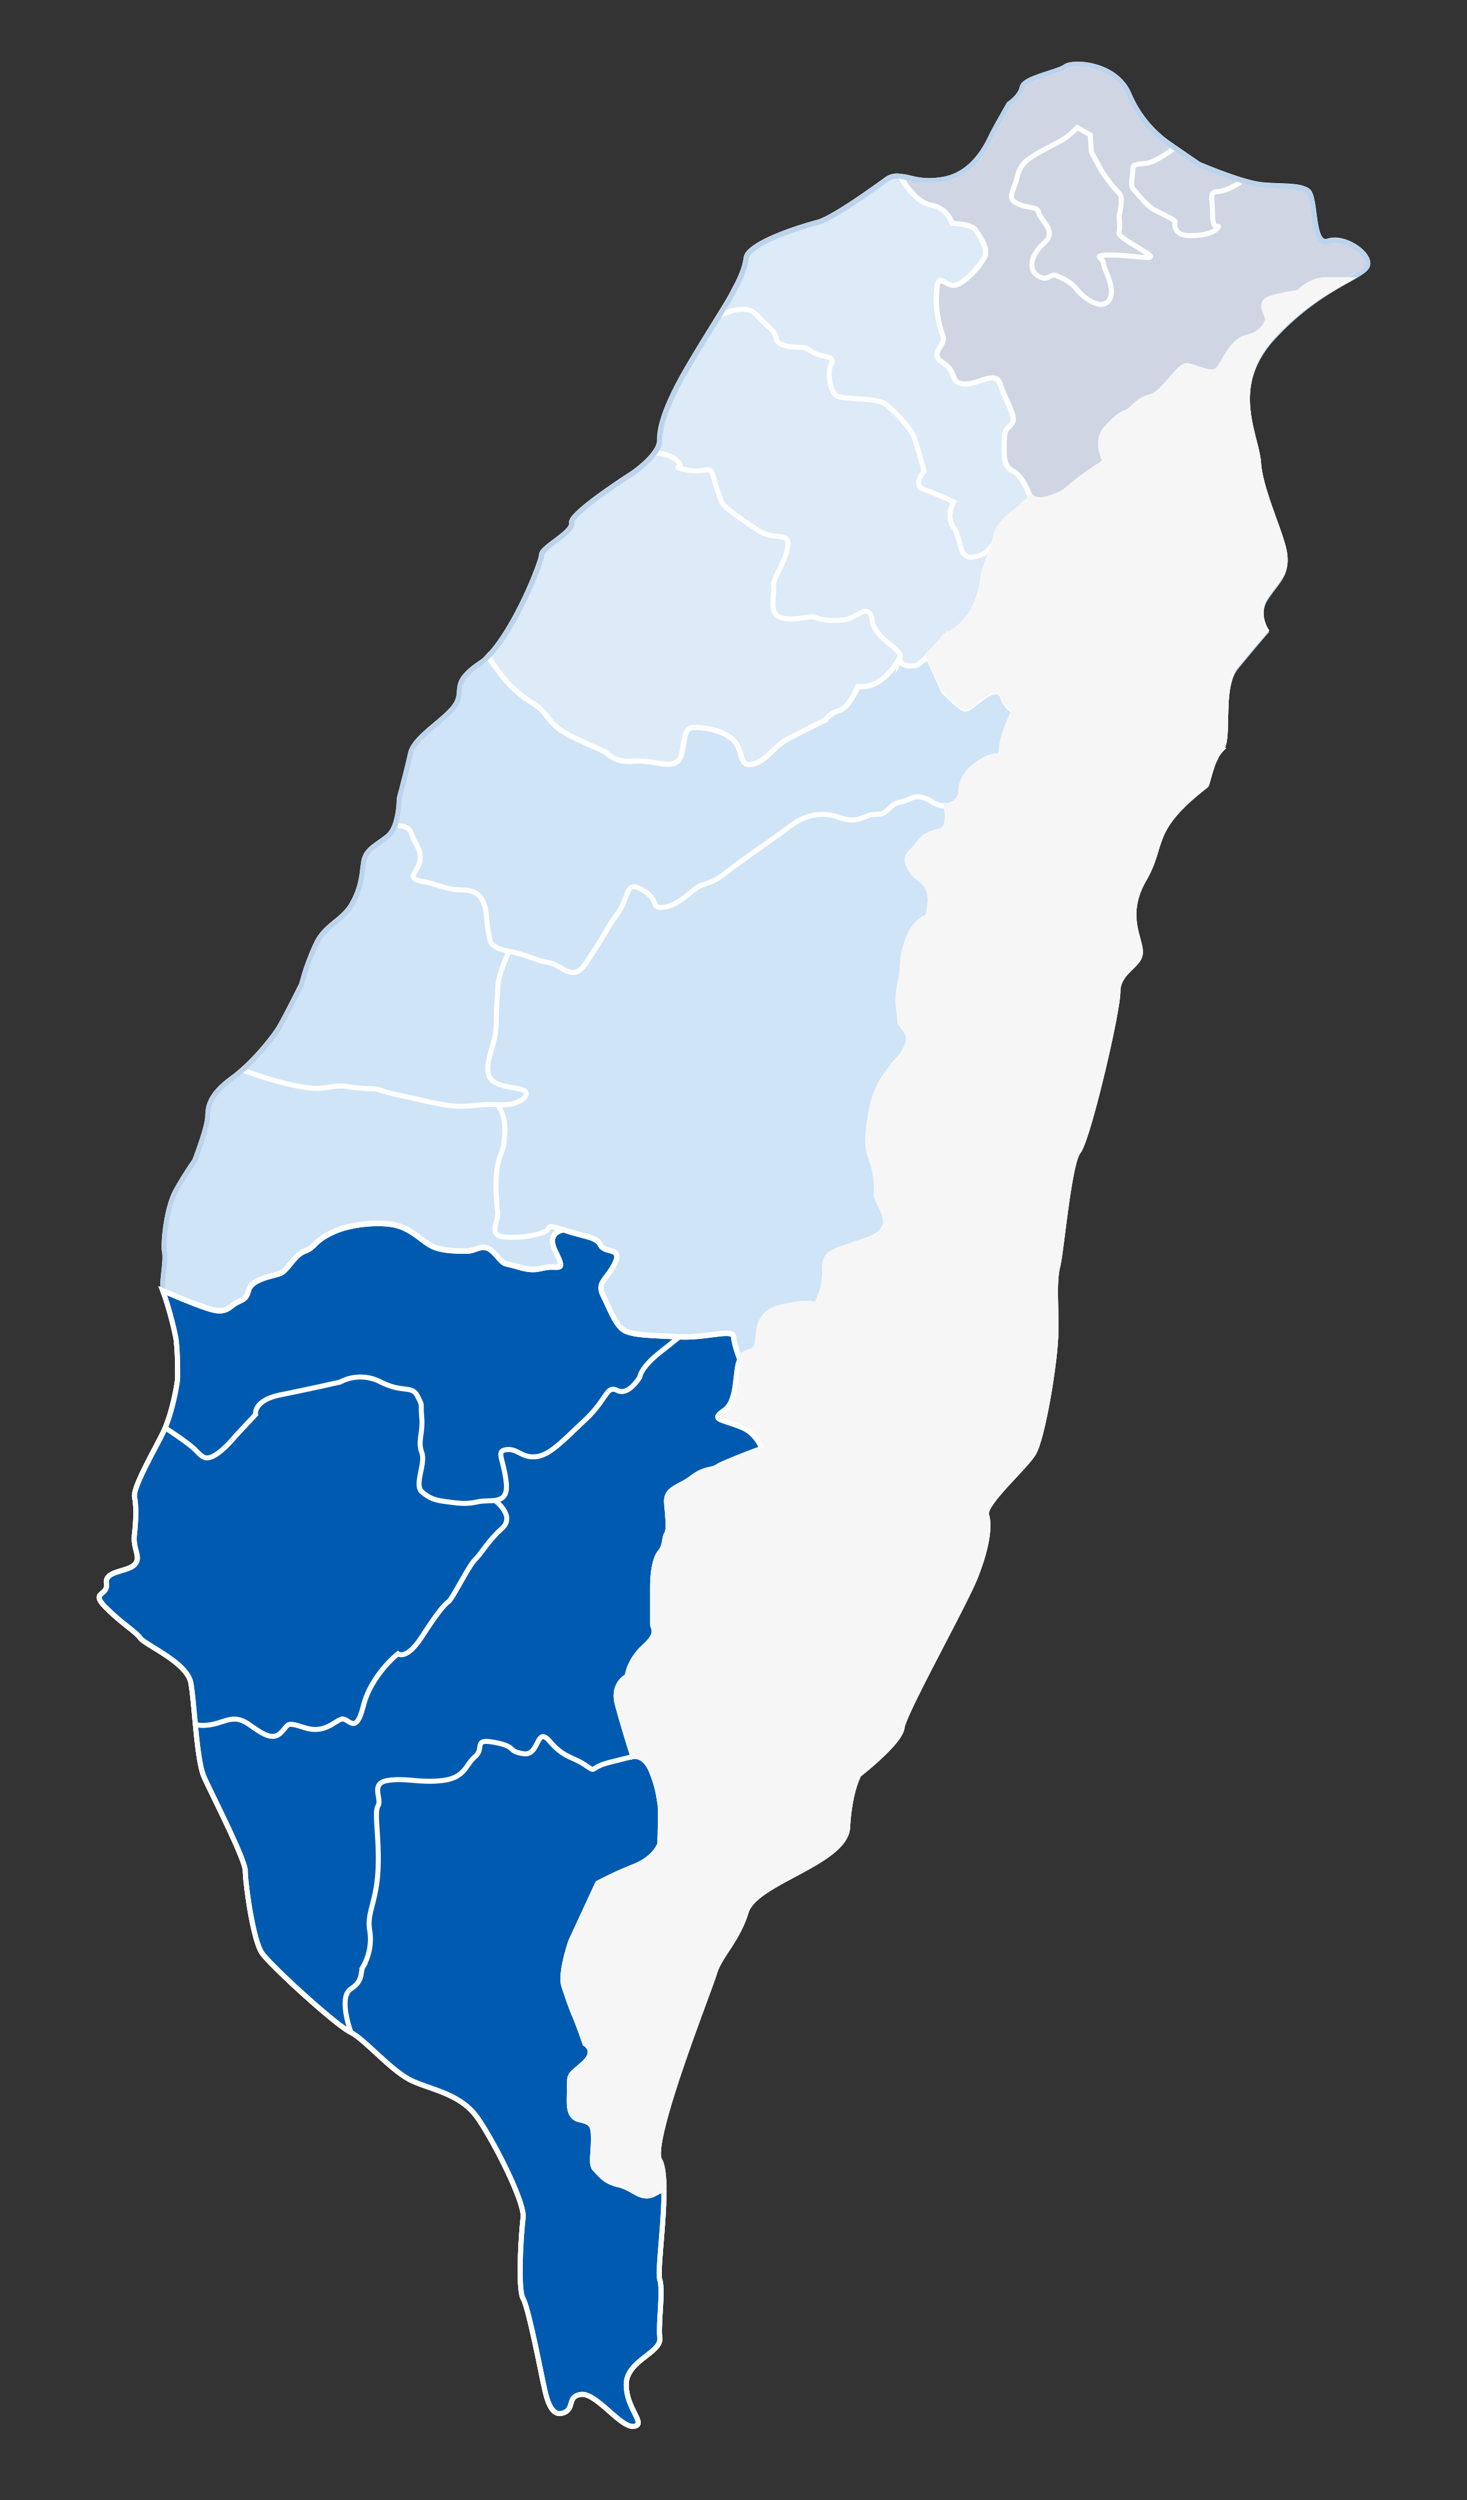
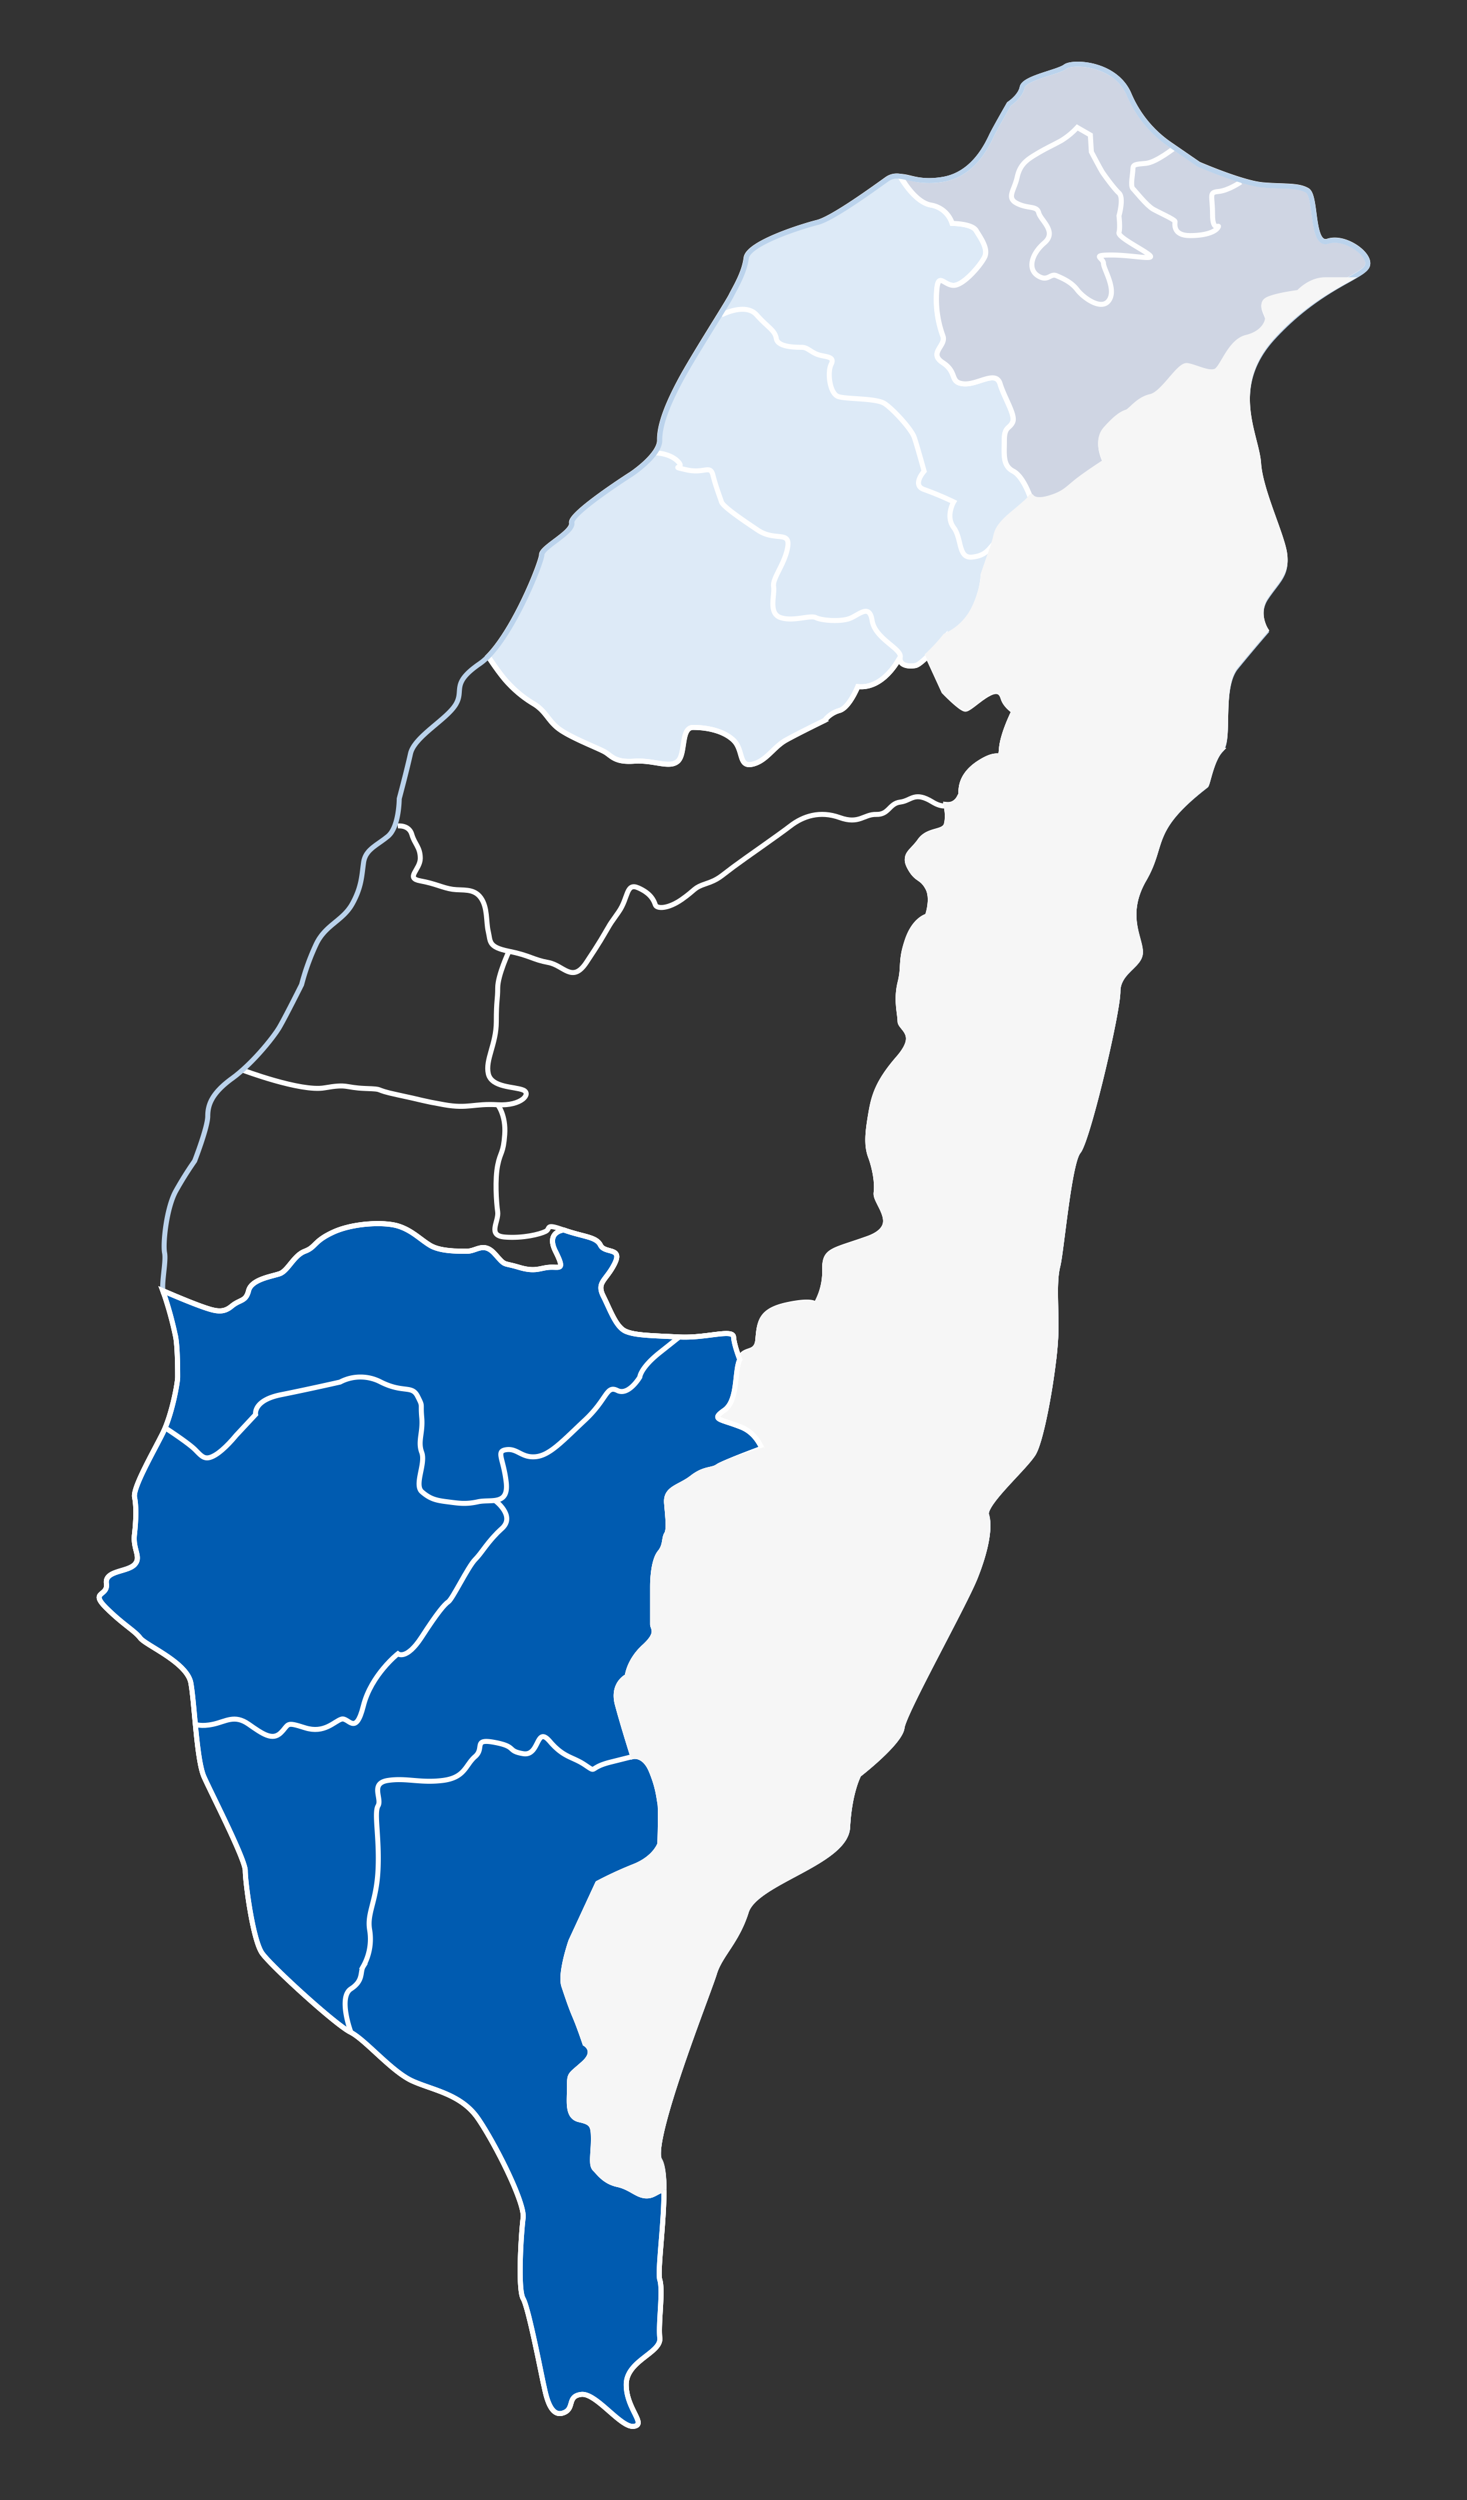
<svg xmlns="http://www.w3.org/2000/svg" id="圖層_1" data-name="圖層 1" viewBox="0 0 880.45 1500">
  <rect x="0" y="0" width="880.45" height="1500" fill="#333333" stroke="none" />
  <defs>
    <style>.cls-1,.cls-8{fill:#f6f6f6;}.cls-1,.cls-2,.cls-3,.cls-4,.cls-5,.cls-6,.cls-9{stroke:#fff;}.cls-1,.cls-2,.cls-3,.cls-4,.cls-5,.cls-6,.cls-7,.cls-8,.cls-9{stroke-miterlimit:10;stroke-width:3px;}.cls-2{fill:#bdd5eb;}.cls-3{fill:#d0e4f7;}.cls-4{fill:#ddeaf7;}.cls-5,.cls-7{fill:none;}.cls-6{fill:#cfd5e3;}.cls-7{stroke:#bbd3ec;}.cls-8{stroke:#f6f6f6;}.cls-9{fill:#005bb0;}</style>
  </defs>
  <g id="taiwan">
    <path class="cls-1" d="M397.81,1313.19c-3.95.84-6.2,4.22-11.26,3.37s-8.45-5.06-16.05-6.75-11-6.76-13.52-9.29-.84-9.3-.84-17.74-.85-10.14-8.45-11.83-5.91-11-5.91-19.43,0-6.75,8.45-14.36.84-11.82.84-11.82-3.38-10.14-5.91-16-4.23-11-6.76-18.58,4.22-27,4.22-27l16.05-34.63a225.48,225.48,0,0,1,22-10.14c12.67-5.07,15.36-13.52,15.36-13.52s.69-21.11,0-24.49-1-9.29-5.22-19.43-11-8.45-11-8.45-5.91-18.58-9.29-31.25,5.91-16.89,5.91-16.89.85-9.29,10.14-17.74,5.06-11,5.06-13.52V951.29c0-6.29.85-16.52,4.38-20.74s2.38-8.45,4-11,.91-9.29.06-18.45,7.6-9.42,15.21-15.33,11.82-4.23,15.48-6.76,27-9.75,27-9.75h0c-2.29-5.7-5.94-11.09-13-13.9-12.67-5.07-18.58-4.22-10.14-10.14s5.92-23.65,9.29-30.41,10.14-1.68,11-11.82,1.69-16.89,17.73-20.27,16.9,0,16.9,0A40.65,40.65,0,0,0,495,761.6c-.42-11.83,4.64-11,25.85-18.58s4.13-22,5-27.88-.85-15.2-3.38-22-1.69-14.36,0-24.37,3.38-18.71,16.61-33.91,1.13-18.58,1.13-22.81-2.54-12.67,0-22.8,0-12.67,4.34-25.35,12-14.35,12-14.35,3.93-11,.16-17.74-6.37-4.23-10.59-11.83.85-8.45,5.91-15.6,14.36-4.67,15.86-9.74,0-12,0-12c6.68.66,8-5.39,8.64-5.53.84-.18-2.53-10.43,11-19.24s12.67.48,13.52-8.81,7.79-22.88,7.79-22.88c-4-2.65-5.94-4.84-7-8.37-3.38-11.83-19.43,7.6-22.81,6.75S566.46,414,566.46,414l-9.68-21.07a107.48,107.48,0,0,0,10.53-11.43,34.87,34.87,0,0,0,16.89-16c5.91-11.83,5.91-21.12,5.91-21.12l5.16-14.82c.37-.77,1.28-4.11,1.49-4.7,1.57-4.51,0-7.62,11.09-16.8,8.64-7.17,9.65-8.47,9.65-8.47a17.49,17.49,0,0,0,1.31-1.67.13.13,0,0,1,.18,0l0,0c.45.7,2.71,3.23,10.79.84,9.48-2.81,11-5.92,17.74-11s16.05-11,16.05-11-6.76-11.82,0-19.42,10.14-9.3,12.67-10.14,6.76-7.6,14.36-9.29,16.89-19.43,22-18.58,12.67,5.06,16.9,3.37,8.44-17.92,18.58-20.36,12.67-9.2,12.67-11.73-5.07-8.45,0-11,18.58-4.23,18.58-4.23,6.76-7.6,16-7.6h13.52c-10.64,6-27.26,14.9-44.49,33.51-28.16,30.4-10.14,59.69-9,76.58s14.64,43.92,15.77,55.19-4.51,14.64-11.27,24.77,0,20.28,0,20.28-7.88,9-18,21.39-3.38,43.93-9,49.56-7.89,20.27-9,21.4c-34.92,27-24.78,34.91-37.17,56.31s-2.25,36-2.25,43.92S670.92,582,670.92,594.36s-18,89-23.65,95.73-10.14,59.69-12.39,68.7-1.12,20.28-1.12,38.3-7.89,65.32-13.52,74.33-30.41,30.41-28.15,37.16,0,20.28-6.76,37.17-42.8,81.09-43.93,90.1S515.5,1064,515.5,1064s-5.63,10.14-6.76,31.54-55.18,32.66-60.81,50.68-15.77,25.9-19.15,37.17S389.36,1284.75,396,1296c1.84,3.13,2.49,9.49,2.52,17.17" />
-     <path class="cls-2" d="M398.5,1314.05c.08,20-4.05,48.9-2.52,53.78,2.12,6.76-1,25.9,0,34.91s-20.14,13.52-20.14,28,12.39,23.86,4.59,25-22.61-20.27-31.62-19.15-3.38,9-11.26,11.26-10.14-12.38-11.26-17.1-9-46-12.31-51.6-1.21-39.41,0-48.42-17-45-27.11-59.7-27-16.89-39.42-22.52-28.16-24.78-37.17-29.28-47.3-39.42-52.93-47.3-10.14-42.8-10.14-49.56-20.27-46.17-24.77-56.31-5.63-43.92-7.89-56.31-27-22.53-30.4-27-10.14-7.89-20.34-18,1.19-6.76.06-14.64,12.39-6.76,16.82-11.27-1-9,0-18,1.2-16.89.08-22.52S92,871.32,97.64,860s9-30.41,9-33.79,0-16.89-1.13-23.65a212.94,212.94,0,0,0-7-25.9c-.19-.51.47,1.28-.84-2.26,0,0,13.51,5.92,22.81,9.29s13.51,4.23,18.58,0,8.45-2.53,10.14-9.29,13.51-8.44,18.58-10.13,8.45-11,15.2-13.52,5.07-5.91,16.9-11.4,30.4-6.34,38.85-3.8,13.52,8.13,19.43,11.67,16,3.53,22,3.53,10.14-5.91,16.9,1.69,4.22,4.88,14.35,7.93,12.67.32,18.59,0,9.29,2.21,3.38-9.62,5-12.78,5-12.78c11.83,4.23,19.43,3.91,22,9.14s13.51,1,8.44,11.13-11,11-6.76,19.43,7.61,18.59,13.52,21.12,16.05,2.53,32.1,3.38,32.19-5.07,32.57,0S444,815.69,444,815.69c-3.38,6.76-.85,24.5-9.29,30.41s-2.54,5.07,10.13,10.14c6.34,2.53,10.1,7.65,12.42,12.72,0,0-22.84,8.39-26.5,10.93s-7.88.84-15.48,6.76-16,6.17-15.21,15.33,1.58,15.92-.05,18.45-.5,6.76-4,11-4.37,14.46-4.37,20.75v22.33c0,2.54,4.22,5.07-5.07,13.52s-10.14,17.74-10.14,17.74-9.28,4.22-5.91,16.89,9.29,31.25,9.29,31.25,6.76-1.69,11,8.45,4.52,16.05,5.22,19.43,0,24.49,0,24.49-2.68,8.45-15.35,13.52a227.78,227.78,0,0,0-22,10.13l-16.05,34.64s-6.76,19.42-4.23,27,4.23,12.68,6.76,18.59,5.91,16,5.91,16,7.61,4.22-.84,11.82-8.45,5.91-8.45,14.36-1.69,17.74,5.91,19.43,8.45,3.38,8.45,11.82-1.69,15.21.85,17.74,5.91,7.61,13.51,9.29,11,5.92,16.05,6.76,7.32-2.53,11.26-3.38" />
-     <path class="cls-3" d="M539.83,394.86c-2,3.74-10.89,18.36-24.9,16.88,0,0-5.07,12.67-11,14.34a17.13,17.13,0,0,0-8.87,5.93s-15.63,7.61-23.23,11.83S460,456.51,451.58,458.35s-5.07-8.6-11.35-14.51-16.52-7.6-24.13-7.6-4.22,16.05-9.29,20.38-14.36-1-26.18-.11-13.52-3.38-17.74-5.69S344.31,443,336.7,437.93s-8.44-11-16-15.72a68.42,68.42,0,0,1-15.21-12.16c-5.07-5.07-12.4-16.45-12.4-16.45a19.85,19.85,0,0,1-5.06,4.34c-18,12.39-9,15.77-14.64,24.78s-24.77,19.15-27,29.28-6.75,27-6.75,27,0,16.9-6.76,22.53-13.52,7.88-14.64,15.77S217,532,211.41,542.1s-15.77,12.39-21.4,23.65a140.89,140.89,0,0,0-9,24.78s-10.13,20.27-13.51,25.9-15.77,21.4-28.16,30.41-14.64,16-14.64,22.66-7.88,26.9-7.88,26.9a207.79,207.79,0,0,0-11.27,18c-5.63,10.13-7.88,31.53-6.75,37.16S96,773,98.5,776.36c0,0,12.67,3.66,22,7s13.51,4.22,18.58,0,8.45-2.53,10.14-9.29,13.51-8.45,18.58-10.14,8.45-11,15.2-13.51,5.07-5.92,16.9-11.41,30.4-6.33,38.85-3.8,13.52,8.13,19.43,11.67,16.05,3.54,22,3.54,10.14-5.92,16.9,1.69S301.3,757,311.43,760s12.67.33,18.59,0,9.29,2.21,3.38-9.61,5.06-12.67,5.06-12.67c11.83,4.22,19.43,3.9,22,9.13s13.51,1,8.44,11.14-11,11-6.76,19.43,7.61,18.58,13.52,21.11,16,2.54,32.1,3.38,32.19-5.07,32.57,0S444,815.5,444,815.5c3.38-6.76,10.13-1.69,11-11.83s1.58-17.46,17.74-20.27c15.34-2.67,17.15-.43,17.15-.43a39.47,39.47,0,0,0,5.23-20.69c-.42-11.82,4.65-11,25.85-18.58s4.14-22,5-27.87-.84-15.21-3.38-22-1.69-14.36,0-24.36,3.38-18.71,16.62-33.92,1.12-18.58,1.12-22.81-2.53-12.67,0-22.8,0-12.67,4.34-25.34,12-14.36,12-14.36,3.92-11,.16-17.74-6.37-4.22-10.6-11.83.85-8.44,5.92-15.6,14.36-4.67,15.86-9.74,0-12,0-12c6.1.09,8-5.39,8.63-5.53.85-.17-2.53-10.43,11-19.24s12.67.48,13.52-8.81,7.31-22.83,7.31-22.83h0c-3.42-2.45-5.56-5.24-6.47-8.42-3.38-11.83-19.42,7.6-22.8,6.76s-12.67-10.59-12.67-10.59l-9.68-21.07h0c-2.91,2.84-5.68,5.16-7.22,5.47-3.93.79-8.41,0-9.18-4.11a.31.31,0,1,0-.62-.1Z" />
    <path class="cls-4" d="M596.7,325.78c3.38-3.38,0-7.6,11-16.89l11-9.3s-4.26-13.51-10.7-16.89-5.33-10.14-5.33-18.58,3.38-6.76,5.06-11-5.06-14.36-7.6-22.81-13.51.84-22,0-3.38-6.76-12.32-12.67,2.18-10.14,0-16a64.29,64.29,0,0,1-3.73-27c.85-11.82,4.23-3.38,10.14-3.38s16-11.82,18.58-16.89-2.53-11.83-5.07-16.05S571.36,134,571.36,134a16.12,16.12,0,0,0-12.67-11c-10.13-1.69-18.64-17.26-18.64-17.26a10.22,10.22,0,0,0-7.82,1.77c-7.89,5.63-32.66,23.65-41.67,25.9s-41.68,12.39-42.8,21.4-6.76,18-9,22.53-22.53,36-30.41,50.68-12.66,27-12.52,36-16.76,20.27-16.76,20.27S341.89,308,343,313.67s-18,14.64-18,19.15c0,4.08-15.74,44.28-32.11,61,0,0,7.33,11.38,12.4,16.45a68.88,68.88,0,0,0,15.2,12.16c7.61,4.73,8.45,10.64,16.05,15.71s22,10.58,26.19,12.89,5.91,6.54,17.74,5.69,21.11,4.45,26.18.11,1.69-20.38,9.29-20.38,17.84,1.69,24.12,7.6,2.91,16.35,11.36,14.51,12.67-10.28,20.27-14.51,23.23-11.82,23.23-11.82a17.13,17.13,0,0,1,8.87-5.93c5.91-1.67,11-14.34,11-14.34,13.13,1.38,21.73-11.36,24.43-16a.5.5,0,0,1,.69-.17.54.54,0,0,1,.23.34c.74,3.41,5.64,3.93,9.28,3.21,4.22-.85,17.74-16.9,17.74-16.9A34.87,34.87,0,0,0,584,366.32c6-11.82,6-21.11,6-21.11Z" />
    <path class="cls-5" d="M632.42,815.77a168.52,168.52,0,0,0,1.32-17.95c0-18-1.12-29.28,1.13-38.29s6.76-61.94,12.39-68.7,23.65-83.34,23.65-95.73,13.51-15.77,13.51-23.65-10.13-22.53,2.26-43.92,2.25-29.29,37.16-56.32c1.13-1.12,3.38-15.76,9-21.4,0,0-26.18-4.22-37.16-12.67s-21.12-16.89-21.12-9.29,11,2.54,0,7.61,5.91,19.42-5.91,14.35-27.88,0-32.1-6.75c-3.12-5-18.72-9.53-28-16.34,0,0-6.63,12.94-7.47,22.23s0,0-13.52,8.81-10.13,19.06-11,19.24c-.66.14-2,7.05-8.66,6.39,0,0,1.5,7,0,12S557.1,498,552,505.12s-10.14,8-5.92,15.61,6.83,5.07,10.6,11.82-.16,17.74-.16,17.74-7.67,1.69-12,14.36-1.81,15.21-4.34,25.34,0,18.58,0,22.81,12.11,7.6-1.13,22.8-14.92,23.91-16.61,33.92-2.53,17.61,0,24.37,4.23,16.05,3.38,22,16.23,20.27-5,27.87-26.27,6.76-25.85,18.59a40.59,40.59,0,0,1-5.49,21.11s-.84-3.38-16.89,0-16.9,10.14-17.74,20.28-7.6,5.06-11,11.82S443,840.06,434.6,846s-2.54,5.07,10.13,10.14,14.36,18.58,16.9,27,5.06,16,11.82,18.58S495,910.13,495,910.13s20.69,7.61,20.69,13.52,13.52,18.58,13.52,18.58,4.22,0,11,6.76,12.67,0,12.67,0,7.6,7.6,7.6-8.45,8.08-30.41,8.08-30.41,5.44-16.89,13-28.71,6.76-17.74,10.14-24.5.84-12.67,0-20.27,11.36-22.81,17.08-24.5,20.19,0,23.57,3.38" />
    <path class="cls-5" d="M398.47,1313.92c0-7.69-.68-14-2.52-17.17-6.63-11.27,29.41-101.37,32.79-112.63S442.26,1165,447.89,1147s59.69-29.29,60.82-50.68,6.75-31.54,6.75-31.54,24.78-19.15,25.91-28.15,37.16-73.21,43.92-90.1,9-30.41,6.76-37.17,22.52-28.16,28.15-37.17c4.23-6.75,9.74-35.26,12.22-56.59-3.38-3.38-17.85-5.07-23.57-3.38s-17.93,16.9-17.08,24.5,3.37,13.51,0,20.27-2.54,12.67-10.14,24.5-13,28.71-13,28.71-8.08,14.36-8.08,30.41-7.6,8.45-7.6,8.45-5.91,6.76-12.67,0-11-6.76-11-6.76-13.52-12.67-13.52-18.58-20.69-13.52-20.69-13.52-14.78-5.91-21.54-8.44-9.29-10.14-11.82-18.58c-1.27-4.23-1.62-8.07-3.94-13.14,0,0-23.39,7.22-27,9.76s-7.88.84-15.48,6.75-16.05,6.18-15.21,15.34,1.58,15.92,0,18.45-.5,6.76-4,11-4.37,14.46-4.37,20.74v22.34c0,2.53,4.22,5.07-5.07,13.52s-10.14,17.73-10.14,17.73-9.29,4.23-5.91,16.9,9.29,31.25,9.29,31.25,6.76-1.69,11,8.45,4.52,16,5.22,19.42,0,24.5,0,24.5-2.68,8.45-15.35,13.52a225.4,225.4,0,0,0-22,10.13l-16,34.63s-6.76,19.43-4.23,27,4.23,12.67,6.76,18.59,5.91,16,5.91,16,7.6,4.23-.84,11.83-8.45,5.91-8.45,14.36-1.69,17.74,5.91,19.43,8.45,3.38,8.45,11.82-1.69,15.21.85,17.74,5.91,7.6,13.51,9.29,11,5.92,16.05,6.76,7.32-2.53,11.26-3.38" />
-     <path class="cls-5" d="M608.89,426.2c7.78,10.08,23.45,10.23,27.68,17s20.27,1.69,32.09,6.76-5.07-9.29,5.92-14.36,0,0,0-7.61,10.13.85,21.11,9.3S731.17,450,731.17,450a4.05,4.05,0,0,0,1.7-.87c5.63-5.63-1.13-37.17,9-49.56s18-21.39,18-21.39-6.75-10.14,0-20.28,12.39-13.51,11.27-24.77-14.64-38.3-15.77-55.19-19.15-46.18,9-76.58c17.23-18.61,33.85-27.52,44.49-33.51H795.37c-9.29,0-16,7.6-16,7.6s-13.51,1.69-18.58,4.23,0,8.44,0,11-2.53,9.29-12.67,11.73S733.71,221,729.49,222.7s-11.83-2.53-16.9-3.37-14.36,16.89-22,18.58-11.82,8.45-14.36,9.29-5.91,2.53-12.67,10.14,0,19.42,0,19.42-9.29,5.92-16,11-8.26,8.18-17.74,11c-8.08,2.39-10.34-.14-10.79-.84a.13.13,0,0,0-.18,0l0,0a17.49,17.49,0,0,1-1.31,1.67s-1,1.3-9.65,8.47c-11.07,9.18-9.52,12.29-11.09,16.8-.21.59-1.12,3.93-1.49,4.7l-5.16,14.82s0,9.29-5.91,21.12a34.87,34.87,0,0,1-16.89,16,107.48,107.48,0,0,1-10.53,11.43L566.46,414s9.29,9.74,12.67,10.58,19.43-18.58,22.81-6.75C603,421.36,604.9,423.55,608.89,426.2Z" />
    <path class="cls-6" d="M540.56,105.84s8.16,15.53,18.29,17.22a16.12,16.12,0,0,1,12.67,11s11.83,0,14.36,4.22,7.61,11,5.07,16.05-12.67,16.89-18.58,16.89-9.29-8.44-10.14,3.38a64.29,64.29,0,0,0,3.73,27c2.19,5.91-9,10.14,0,16s3.88,11.83,12.32,12.67,19.43-8.45,22,0,9.3,18.58,7.61,22.81-5.07,2.53-5.07,11-1.16,15.2,5.33,18.58,10.72,16.89,10.72,16.89,1.69,3.38,11,0,11-5.91,17.74-11,16-11,16-11-6.75-11.82,0-19.43,10.14-9.29,12.68-10.13,6.75-7.6,14.35-9.29,16.9-19.43,22-18.59,12.67,5.07,16.89,3.38,8.45-17.92,18.58-20.36,12.67-9.2,12.67-11.74-5.07-8.44,0-11,18.59-4.22,18.59-4.22,6.75-7.6,16-7.6H807.9c7.37-4.16,11.88-6.53,12.81-9.29,2.25-6.76-13.52-18-23.66-14.64s-6.75-27-12.38-30.41-14.65-2.25-27-3.38-38.3-12.39-38.3-12.39l-18-12.39a69.07,69.07,0,0,1-23.65-29.28c-7.93-19-33.83-20.17-38.34-16.79s-24.78,6.75-25.9,12.38-7.89,10-7.89,10-7.88,13.7-10.13,18.2-10.14,23.65-29.28,27C552.12,110.05,546.61,106,540.56,105.84Z" />
    <path class="cls-5" d="M433,188.94s14.36-7.6,21.11,0,11,9.1,11.83,14.27,11.83,5.16,15.2,5.16,5.07,2.53,9.3,4.22,11,.85,8.44,5.91-.84,17.74,4.23,19.43,22.8.85,27.87,4.23,16,15.2,17.74,20.27,5.91,20.27,5.91,20.27-7.6,8.45,0,11a188.63,188.63,0,0,1,17.74,7.42s-5.07,8.63,0,15.39,2.53,18.58,11,17.74,10.14-5.07,13.52-8.45,0-7.6,11-16.89l11-9.3" />
    <path class="cls-5" d="M393.3,271.72s8.44,0,13.51,5.07-5.91,2.53,5.07,5.07,14.36-3.38,16.05,3.37,4.22,13.14,5.07,15.87,11.82,10.32,22,17.08,19.43,0,17.74,10.13-9.29,18.59-8.45,23.65-3.38,16.05,4.22,18.59,17.74-1.69,21.12,0,13.52,2.51,19.43.83,12.67-10,14.36.92,17.74,16.83,16.89,21.9,5.07,5.91,9.29,5.07,17.74-16.9,17.74-16.9a35,35,0,0,0,16.9-16.05c5.91-11.82,5.91-21.11,5.91-21.11l6.76-19.43" />
    <path class="cls-5" d="M731.17,450s-24.5-4.23-35.48-12.67-21.11-16.9-21.11-9.3,11,2.54,0,7.61S680.49,455,668.66,450s-27.87,0-32.09-6.76-31.26-12.67-34.64-24.5-19.42,7.61-22.8,6.76-12.67-10.58-12.67-10.58l-9.68-21.07" />
    <path class="cls-5" d="M293.05,393.8s7.33,11.38,12.4,16.45a68.94,68.94,0,0,0,15.21,12.16c7.6,4.73,8.44,10.64,16,15.71s22,10.58,26.19,12.89,5.91,6.54,17.74,5.69,21.11,4.45,26.18.11,1.69-20.38,9.29-20.38,17.84,1.69,24.13,7.6,2.9,16.35,11.35,14.51,12.67-10.28,20.27-14.51S495,432.21,495,432.21a17.13,17.13,0,0,1,8.87-5.93c5.91-1.67,11-14.34,11-14.34,16.05,1.69,25.34-17.74,25.34-17.74" />
    <path class="cls-5" d="M238.72,495.56s6.76-.85,8.45,5.07,5.07,7.6,5.07,14.36-9.3,11.82,0,13.51,13.51,4.23,19.42,5.07,12.67-.84,16.9,5.07,3.07,14.36,4.49,20.27-.27,9.29,12.4,11.83,14.36,5.06,23.65,6.75,14.36,12.67,22.81,0,10.13-16,12.67-20.27.84-1.69,6.76-10.14,4.22-17.73,11.82-14.35,9.29,7.6,10.14,10.13,7.6,2.61,16.05-3.34,6.75-6.79,14.36-9.33,8.54-4.22,16.52-10.13,26.55-18.67,34.16-24.54,17.73-9.25,29.56-5,14.36-2.09,22-1.89,7.6-6.56,14.36-7.4,8.45-6.76,19.43,0,16-3,16.89-3.2-2.53-10.43,11-19.24,12.67.48,13.52-8.81,7.79-22.88,7.79-22.88" />
    <path class="cls-5" d="M145.54,642s34.9,13.21,49.26,10.68,11.82-.09,24.49.38,3.38.46,19.43,3.84,13.52,3.38,27.88,5.92,17.73-.85,32.09,0S319.13,656.16,314,654s-19-1.32-20.93-9.77,4.8-17.74,4.8-31.25.84-12.67.84-20.27,6.76-22,6.76-22" />
    <path class="cls-5" d="M568,483.52s1.5,7,0,12-10.79,2.58-15.86,9.74-10.14,8-5.92,15.6,6.83,5.07,10.6,11.83-.16,17.73-.16,17.73-7.67,1.69-12,14.36-1.8,15.21-4.34,25.34,0,18.59,0,22.81,12.11,7.6-1.12,22.81-14.93,23.9-16.62,33.91-2.53,17.61,0,24.37,4.23,16.05,3.38,22,16.23,20.27-5,27.87-26.27,6.76-25.85,18.59a40.59,40.59,0,0,1-5.49,21.11s-.84-3.37-16.89,0S455.8,793.73,455,803.87s-7.6,5.07-11,11.82-.85,24.5-9.29,30.41-2.54,5.07,10.13,10.14,14.36,18.58,16.9,27,5.06,16,11.82,18.58,21.54,8.45,21.54,8.45,20.7,7.6,20.7,13.51,13.51,18.58,13.51,18.58,4.22,0,11,6.76,12.67,0,12.67,0,7.6,7.6,7.6-8.44,8.08-30.41,8.08-30.41,5.44-16.9,13-28.72,6.76-17.74,10.14-24.5.84-12.67,0-20.27,11.37-22.81,17.08-24.5,20.2,0,23.57,3.38" />
    <path class="cls-5" d="M298.69,662.81s5.07,6.2,4.23,17.88-2.54,10-4.23,18.44-.84,22,0,27.87-6.56,14.36,4.32,15.21,21-1.69,24.4-3.38-.84-5.07,11-.85,19.43,3.91,22,9.14,13.51,1,8.44,11.13-11,11-6.76,19.43,7.61,18.59,13.52,21.12,16.05,2.53,32.1,3.38,32.19-5.07,32.57,0S444,815.69,444,815.69" />
    <path class="cls-5" d="M97.66,774.3s13.51,5.92,22.81,9.29,13.51,4.23,18.58,0,8.45-2.53,10.14-9.29,13.51-8.44,18.58-10.13,8.45-11,15.2-13.52,5.07-5.91,16.9-11.4,30.4-6.34,38.85-3.8,13.52,8.13,19.43,11.67,16.05,3.53,22,3.53,10.14-5.91,16.9,1.69,4.22,4.88,14.35,7.93,12.67.32,18.59,0,9.29,2.21,3.38-9.62,5-12.65,5-12.65" />
-     <path class="cls-5" d="M98.5,856.24s14.36,9.29,18.59,13.51,5.91,6.76,11.82,3.38,12.67-11.82,12.67-11.82l11.83-12.67s-1.69-8.45,15.2-11.83,35.48-7.6,35.48-7.6a26.28,26.28,0,0,1,24.5,0c13.51,6.75,18.58,1.69,22,8.44s1.69,3.63,2.53,12.8-2.53,14.23,0,21-4.79,19.43.14,23.65,8.31,5.07,15.07,5.92,11,1.68,18.58,0,18.58,2.53,16.89-11.83-6.41-18.58.18-19.43,9.11,5.07,17.56,4.23,16-9.3,29.56-22,12.68-21.11,19.43-17.73S384,826.2,384,826.2s.29-5.44,12-14.73l11.68-9.29" />
-     <path class="cls-5" d="M117.09,1034.46s3.38,1.69,11,0,12.67-5.91,21.12,0,14.35,10.14,19.42,5.07,2.54-6.69,14.36-2.92,17.74-4,22-5.19,8.45,10.65,13.1-7.94,20.69-31.25,20.69-31.25,5.07,4.22,14.36-10.14,13.52-19.42,16-21.11,11.83-21.12,16.05-25.34,7.6-11,16.05-18.59S297,900.2,297,900.2" />
+     <path class="cls-5" d="M117.09,1034.46s3.38,1.69,11,0,12.67-5.91,21.12,0,14.35,10.14,19.42,5.07,2.54-6.69,14.36-2.92,17.74-4,22-5.19,8.45,10.65,13.1-7.94,20.69-31.25,20.69-31.25,5.07,4.22,14.36-10.14,13.52-19.42,16-21.11,11.83-21.12,16.05-25.34,7.6-11,16.05-18.59" />
    <path class="cls-5" d="M457.78,870.14s-23.38,7.21-27,9.75-7.88.84-15.48,6.76-16.05,6.17-15.21,15.33,1.58,15.92,0,18.45-.5,6.76-4,11-4.37,14.46-4.37,20.75v22.33c0,2.54,4.22,5.07-5.07,13.52s-10.14,17.74-10.14,17.74-9.28,4.22-5.91,16.89,9.29,31.25,9.29,31.25,6.76-1.69,11,8.45,4.52,16.05,5.22,19.43,0,24.49,0,24.49-2.68,8.45-15.35,13.52a227.78,227.78,0,0,0-22,10.13l-16,34.64s-6.76,19.42-4.23,27,4.23,12.68,6.76,18.59,5.91,16,5.91,16,7.61,4.22-.84,11.82-8.45,5.91-8.45,14.36-1.69,17.74,5.91,19.43,8.45,3.38,8.45,11.82-1.69,15.21.85,17.74,5.91,7.61,13.51,9.29,11,5.92,16.05,6.76,7.32-2.53,11.26-3.38" />
-     <path class="cls-5" d="M210.61,1219.34s-7.84-21,0-26.08,5.3-10.13,7.42-13.51a33.44,33.44,0,0,0,3.8-22c-1.69-10.14,4.22-16.9,5.07-36.32s-2.54-33.79,0-38-5.07-13.52,5.91-15.21,19.43,1.69,32.94,0,13.52-9.29,19.43-14.36-1.68-11,11.83-8.44,6.91,5.06,17,6.75,7.52-17.26,16-7.36,13.51,9,21.11,14.12,1.69,1.69,15.21-1.69l13.51-3.38" />
    <path class="cls-5" d="M646.52,76.47a43.76,43.76,0,0,1-9.58,7.89c-5.06,2.81-9,4.5-14.64,7.88s-10.13,6.19-11.82,14.08-6.76,12.39,0,15.77,11.82,1.12,12.95,5.63,11.22,11.26,3.36,18-10.12,15.76-3.92,19.71,7.32-1.69,11.26,0,9,3.94,12.39,8.44,14.64,13,19.14,6.2-3.38-18.59-3.38-22-7.91-5.06,4.77-5.06,26.77,3.38,22.83,0-19.15-10.7-18.3-13.52,0-10,0-10,3.09-10.83,0-13.65-8.73-10.7-9.86-12.39S655,91.11,655,91.11L654.4,81Z" />
    <path class="cls-5" d="M705.27,88.42S694,97.43,687.81,98s-7.88.56-7.88,3.38-1.69,10.13,0,11.82,8.25,10.14,12.29,12.39,13,6.19,13,7.32-1.69,8.45,9,8.45,15.76-2.82,16.89-5.07-3.38,3.65-3.38-7.75-2.45-13.09,3.56-13.65,13.33-5.63,13.33-5.63" />
    <path class="cls-7" d="M701.32,86.17a69.07,69.07,0,0,1-23.65-29.28C669.79,37.74,643.89,36.62,639.38,40s-24.78,6.75-25.9,12.38-7.89,10-7.89,10-7.88,13.7-10.13,18.2-10.14,23.65-29.28,27-25.91-5.63-33.79,0-32.66,23.65-41.67,25.9-41.67,12.39-42.8,21.4-6.76,18-9,22.53-22.52,36-30.41,50.68-12.66,27-12.52,36-16.76,20.27-16.76,20.27-37.17,23.65-36,29.28-18,14.64-18,19.15S306,385.75,288,398.14s-9,15.77-14.64,24.78-24.77,19.14-27,29.28-6.75,27-6.75,27,0,16.89-6.76,22.52-13.52,7.89-14.64,15.77-1.13,14.64-6.76,24.78S195.64,554.69,190,566a140.89,140.89,0,0,0-9,24.78s-10.13,20.27-13.51,25.9S151.72,638,139.33,647s-14.64,16-14.64,22.65-7.88,26.9-7.88,26.9a209.32,209.32,0,0,0-11.27,18c-5.63,10.14-7.88,31.54-6.75,37.17S96,773.12,98.5,776.5s5.92,19.14,7,25.9,1.13,20.27,1.13,23.65-3.42,22.53-9,33.79-18,32.66-16.87,38.29,1,13.51-.08,22.52,4.44,13.52,0,18S62.75,942.11,63.87,950s-10.27,4.5-.06,14.64,17,13.51,20.34,18,28.15,14.64,30.4,27,3.38,46.17,7.89,56.31,24.77,49.55,24.77,56.31,4.51,41.67,10.14,49.56,43.92,42.79,52.93,47.3,24.78,23.65,37.17,29.28,29.28,7.88,39.42,22.52,28.32,50.69,27.11,59.7-3.3,42.79,0,48.42,11.18,46.89,12.31,51.6,3.38,19.36,11.26,17.1,2.25-10.13,11.26-11.26,23.81,20.27,31.62,19.15-4.59-10.56-4.59-25,21.13-18.94,20.14-28,2.12-28.15,0-34.91,6.62-59.69,0-71,29.42-101.36,32.79-112.63S442.29,1165,447.92,1147s59.69-29.28,60.82-50.68,6.75-31.54,6.75-31.54,24.78-19.14,25.91-28.15,37.16-73.21,43.92-90.1,9-30.41,6.76-37.17,22.52-28.15,28.15-37.16S633.75,816,633.75,798s-1.13-29.28,1.13-38.29,6.75-61.94,12.38-68.7,23.66-83.34,23.66-95.73,13.51-15.77,13.51-23.65-10.14-22.52,2.25-43.92,2.26-29.29,37.17-56.31c1.12-1.13,3.38-15.77,9-21.4s-1.13-37.17,9-49.56,18-21.4,18-21.4-6.76-10.13,0-20.27,12.39-13.51,11.26-24.78-14.64-38.29-15.77-55.18-19.14-46.18,9-76.59,54.06-36,56.32-42.79-13.52-18-23.66-14.64-6.75-27-12.38-30.41-14.65-2.25-27-3.38-38.3-12.39-38.3-12.39Z" />
  </g>
  <path id="yilan" class="cls-8" d="M608.89,426.2c10.32,6.88,23.45,10.23,27.68,17s20.27,1.69,32.09,6.76-5.07-9.29,5.92-14.36,0,0,0-7.61,10.13.85,21.11,9.3S731.17,450,731.17,450a4.05,4.05,0,0,0,1.7-.87c5.63-5.63-1.13-37.17,9-49.56s18-21.39,18-21.39-6.75-10.14,0-20.28,12.39-13.51,11.27-24.77-14.64-38.3-15.77-55.19-19.15-46.18,9-76.58c17.23-18.61,33.85-27.52,44.49-33.51H795.37c-9.29,0-16,7.6-16,7.6s-13.51,1.69-18.58,4.23,0,8.44,0,11-2.53,9.29-12.67,11.73S733.71,221,729.49,222.7s-11.83-2.53-16.9-3.37-14.36,16.89-22,18.58-11.82,8.45-14.36,9.29-5.91,2.53-12.67,10.14,0,19.42,0,19.42-9.29,5.92-16,11-8.26,8.18-17.74,11c-8.08,2.39-10.34-.14-10.79-.84a.13.13,0,0,0-.18,0l0,0a17.49,17.49,0,0,1-1.31,1.67s-1,1.3-9.65,8.47c-11.07,9.18-9.52,12.29-11.09,16.8-.21.59-1.12,3.93-1.49,4.7l-5.16,14.82s0,9.29-5.91,21.12a34.87,34.87,0,0,1-16.89,16,107.48,107.48,0,0,1-10.53,11.43L566.46,414s9.29,9.74,12.67,10.58,19.43-18.58,22.81-6.75C603,421.36,604.9,423.55,608.89,426.2Z" />
  <path id="hualien" class="cls-8" d="M632.42,815.77a168.52,168.52,0,0,0,1.32-17.95c0-18-1.12-29.28,1.13-38.29s6.76-61.94,12.39-68.7,23.65-83.34,23.65-95.73,13.51-15.77,13.51-23.65-10.13-22.53,2.26-43.92,2.25-29.29,37.16-56.32c1.13-1.12,3.38-15.76,9-21.4,0,0-26.18-4.22-37.16-12.67s-21.12-16.89-21.12-9.29,11,2.54,0,7.61,5.91,19.42-5.91,14.35-27.88,0-32.1-6.75c-3.12-5-18.72-9.53-28-16.34,0,0-6.63,12.94-7.47,22.23s0,0-13.52,8.81-10.13,19.06-11,19.24c-.66.14-2,7.05-8.66,6.39,0,0,1.5,7,0,12S557.1,498,552,505.12s-10.14,8-5.92,15.61,6.83,5.07,10.6,11.82-.16,17.74-.16,17.74-7.67,1.69-12,14.36-1.81,15.21-4.34,25.34,0,18.58,0,22.81,12.11,7.6-1.13,22.8-14.92,23.91-16.61,33.92-2.53,17.61,0,24.37,4.23,16.05,3.38,22,16.23,20.27-5,27.87-26.27,6.76-25.85,18.59a40.59,40.59,0,0,1-5.49,21.11s-.84-3.38-16.89,0-16.9,10.14-17.74,20.28-7.6,5.06-11,11.82S443,840.06,434.6,846s-2.54,5.07,10.13,10.14,14.36,18.58,16.9,27,5.06,16,11.82,18.58S495,910.13,495,910.13s20.69,7.61,20.69,13.52,13.52,18.58,13.52,18.58,4.22,0,11,6.76,12.67,0,12.67,0,7.6,7.6,7.6-8.45,8.08-30.41,8.08-30.41,5.44-16.89,13-28.71,6.76-17.74,10.14-24.5.84-12.67,0-20.27,11.36-22.81,17.08-24.5,20.19,0,23.57,3.38" />
  <g id="tainan">
    <path class="cls-9" d="M398.5,1314.05c.08,20-4.05,48.9-2.52,53.78,2.12,6.76-1,25.9,0,34.91s-20.14,13.52-20.14,28,12.39,23.86,4.59,25-22.61-20.27-31.62-19.15-3.38,9-11.26,11.26-10.14-12.38-11.26-17.1-9-46-12.31-51.6-1.21-39.41,0-48.42-17-45-27.11-59.7-27-16.89-39.42-22.52-28.16-24.78-37.17-29.28-47.3-39.42-52.93-47.3-10.14-42.8-10.14-49.56-20.27-46.17-24.77-56.31-5.63-43.92-7.89-56.31-27-22.53-30.4-27-10.14-7.89-20.34-18,1.19-6.76.06-14.64,12.39-6.76,16.82-11.27-1-9,0-18,1.2-16.89.08-22.52S92,871.32,97.64,860s9-30.41,9-33.79,0-16.89-1.13-23.65a212.94,212.94,0,0,0-7-25.9c-.19-.51.47,1.28-.84-2.26,0,0,13.51,5.92,22.81,9.29s13.51,4.23,18.58,0,8.45-2.53,10.14-9.29,13.51-8.44,18.58-10.13,8.45-11,15.2-13.52,5.07-5.91,16.9-11.4,30.4-6.34,38.85-3.8,13.52,8.13,19.43,11.67,16,3.53,22,3.53,10.14-5.91,16.9,1.69,4.22,4.88,14.35,7.93,12.67.32,18.59,0,9.29,2.21,3.38-9.62,5-12.78,5-12.78c11.83,4.23,19.43,3.91,22,9.14s13.51,1,8.44,11.13-11,11-6.76,19.43,7.61,18.59,13.52,21.12,16.05,2.53,32.1,3.38,32.19-5.07,32.57,0S444,815.69,444,815.69c-3.38,6.76-.85,24.5-9.29,30.41s-2.54,5.07,10.13,10.14c6.34,2.53,10.1,7.65,12.42,12.72,0,0-22.84,8.39-26.5,10.93s-7.88.84-15.48,6.76-16,6.17-15.21,15.33,1.58,15.92-.05,18.45-.5,6.76-4,11-4.37,14.46-4.37,20.75v22.33c0,2.54,4.22,5.07-5.07,13.52s-10.14,17.74-10.14,17.74-9.28,4.22-5.91,16.89,9.29,31.25,9.29,31.25,6.76-1.69,11,8.45,4.52,16.05,5.22,19.43,0,24.49,0,24.49-2.68,8.45-15.35,13.52a227.78,227.78,0,0,0-22,10.13l-16.05,34.64s-6.76,19.42-4.23,27,4.23,12.68,6.76,18.59,5.91,16,5.91,16,7.61,4.22-.84,11.82-8.45,5.91-8.45,14.36-1.69,17.74,5.91,19.43,8.45,3.38,8.45,11.82-1.69,15.21.85,17.74,5.91,7.61,13.51,9.29,11,5.92,16.05,6.76,7.32-2.53,11.26-3.38" />
    <path class="cls-5" d="M98.5,856.24s14.36,9.29,18.59,13.51,5.91,6.76,11.82,3.38,12.67-11.82,12.67-11.82l11.83-12.67s-1.69-8.45,15.2-11.83,35.48-7.6,35.48-7.6a26.28,26.28,0,0,1,24.5,0c13.51,6.75,18.58,1.69,22,8.44s1.69,3.63,2.53,12.8-2.53,14.23,0,21-4.79,19.43.14,23.65,8.31,5.07,15.07,5.92,11,1.68,18.58,0,18.58,2.53,16.89-11.83-6.41-18.58.18-19.43,9.11,5.07,17.56,4.23,16-9.3,29.56-22,12.68-21.11,19.43-17.73S384,826.2,384,826.2s.29-5.44,12-14.73l11.68-9.29" />
    <path class="cls-5" d="M117.09,1034.46s3.38,1.69,11,0,12.67-5.91,21.12,0,14.35,10.14,19.42,5.07,2.54-6.69,14.36-2.92,17.74-4,22-5.19,8.45,10.65,13.1-7.94,20.69-31.25,20.69-31.25,5.07,4.22,14.36-10.14,13.52-19.42,16-21.11,11.83-21.12,16.05-25.34,7.6-11,16.05-18.59S297,900.2,297,900.2" />
    <path class="cls-5" d="M210.61,1219.34s-7.84-21,0-26.08,5.3-10.13,7.42-13.51a33.44,33.44,0,0,0,3.8-22c-1.69-10.14,4.22-16.9,5.07-36.32s-2.54-33.79,0-38-5.07-13.52,5.91-15.21,19.43,1.69,32.94,0,13.52-9.29,19.43-14.36-1.68-11,11.83-8.44,6.91,5.06,17,6.75,7.52-17.26,16-7.36,13.51,9,21.11,14.12,1.69,1.69,15.21-1.69l13.51-3.38" />
    <path class="cls-5" d="M398.5,1314.05c.08,20-4.05,48.9-2.52,53.78,2.12,6.76-1,25.9,0,34.91s-20.14,13.52-20.14,28,12.39,23.86,4.59,25-22.61-20.27-31.62-19.15-3.38,9-11.26,11.26-10.14-12.38-11.26-17.1-9-46-12.31-51.6-1.21-39.41,0-48.42-17-45-27.11-59.7-27-16.89-39.42-22.52-28.16-24.78-37.17-29.28-47.3-39.42-52.93-47.3-10.14-42.8-10.14-49.56-20.27-46.17-24.77-56.31-5.63-43.92-7.89-56.31-27-22.53-30.4-27-10.14-7.89-20.34-18,1.19-6.76.06-14.64,12.39-6.76,16.82-11.27-1-9,0-18,1.2-16.89.08-22.52S92,871.32,97.64,860s9-30.41,9-33.79,0-16.89-1.13-23.65a212.94,212.94,0,0,0-7-25.9c-.19-.51.47,1.28-.84-2.26,0,0,13.51,5.92,22.81,9.29s13.51,4.23,18.58,0,8.45-2.53,10.14-9.29,13.51-8.44,18.58-10.13,8.45-11,15.2-13.52,5.07-5.91,16.9-11.4,30.4-6.34,38.85-3.8,13.52,8.13,19.43,11.67,16,3.53,22,3.53,10.14-5.91,16.9,1.69,4.22,4.88,14.35,7.93,12.67.32,18.59,0,9.29,2.21,3.38-9.62,5-12.78,5-12.78c11.83,4.23,19.43,3.91,22,9.14s13.51,1,8.44,11.13-11,11-6.76,19.43,7.61,18.59,13.52,21.12,16.05,2.53,32.1,3.38,32.19-5.07,32.57,0S444,815.69,444,815.69c-3.38,6.76-.85,24.5-9.29,30.41s-2.54,5.07,10.13,10.14c6.34,2.53,10.1,7.65,12.42,12.72,0,0-22.84,8.39-26.5,10.93s-7.88.84-15.48,6.76-16,6.17-15.21,15.33,1.58,15.92-.05,18.45-.5,6.76-4,11-4.37,14.46-4.37,20.75v22.33c0,2.54,4.22,5.07-5.07,13.52s-10.14,17.74-10.14,17.74-9.28,4.22-5.91,16.89,9.29,31.25,9.29,31.25,6.76-1.69,11,8.45,4.52,16.05,5.22,19.43,0,24.49,0,24.49-2.68,8.45-15.35,13.52a227.78,227.78,0,0,0-22,10.13l-16.05,34.64s-6.76,19.42-4.23,27,4.23,12.68,6.76,18.59,5.91,16,5.91,16,7.61,4.22-.84,11.82-8.45,5.91-8.45,14.36-1.69,17.74,5.91,19.43,8.45,3.38,8.45,11.82-1.69,15.21.85,17.74,5.91,7.61,13.51,9.29,11,5.92,16.05,6.76,7.32-2.53,11.26-3.38" />
  </g>
  <path id="taitung" class="cls-8" d="M398.47,1313.92c0-7.69-.68-14-2.52-17.17-6.63-11.27,29.41-101.37,32.79-112.63S442.26,1165,447.89,1147s59.69-29.29,60.82-50.68,6.75-31.54,6.75-31.54,24.78-19.15,25.91-28.15,37.16-73.21,43.92-90.1,9-30.41,6.76-37.17,22.52-28.16,28.15-37.17c4.23-6.75,9.74-35.26,12.22-56.59-3.38-3.38-17.85-5.07-23.57-3.38s-17.93,16.9-17.08,24.5,3.37,13.51,0,20.27-2.54,12.67-10.14,24.5-13,28.71-13,28.71-8.08,14.36-8.08,30.41-7.6,8.45-7.6,8.45-5.91,6.76-12.67,0-11-6.76-11-6.76-13.52-12.67-13.52-18.58-20.69-13.52-20.69-13.52-14.78-5.91-21.54-8.44-9.29-10.14-11.82-18.58c-1.27-4.23-1.62-8.07-3.94-13.14,0,0-23.39,7.22-27,9.76s-7.88.84-15.48,6.75-16.05,6.18-15.21,15.34,1.58,15.92,0,18.45-.5,6.76-4,11-4.37,14.46-4.37,20.74v22.34c0,2.53,4.22,5.07-5.07,13.52s-10.14,17.73-10.14,17.73-9.29,4.23-5.91,16.9,9.29,31.25,9.29,31.25,6.76-1.69,11,8.45,4.52,16,5.22,19.42,0,24.5,0,24.5-2.68,8.45-15.35,13.52a225.4,225.4,0,0,0-22,10.13l-16,34.63s-6.76,19.43-4.23,27,4.23,12.67,6.76,18.59,5.91,16,5.91,16,7.6,4.23-.84,11.83-8.45,5.91-8.45,14.36-1.69,17.74,5.91,19.43,8.45,3.38,8.45,11.82-1.69,15.21.85,17.74,5.91,7.6,13.51,9.29,11,5.92,16.05,6.76,7.32-2.53,11.26-3.38" />
</svg>